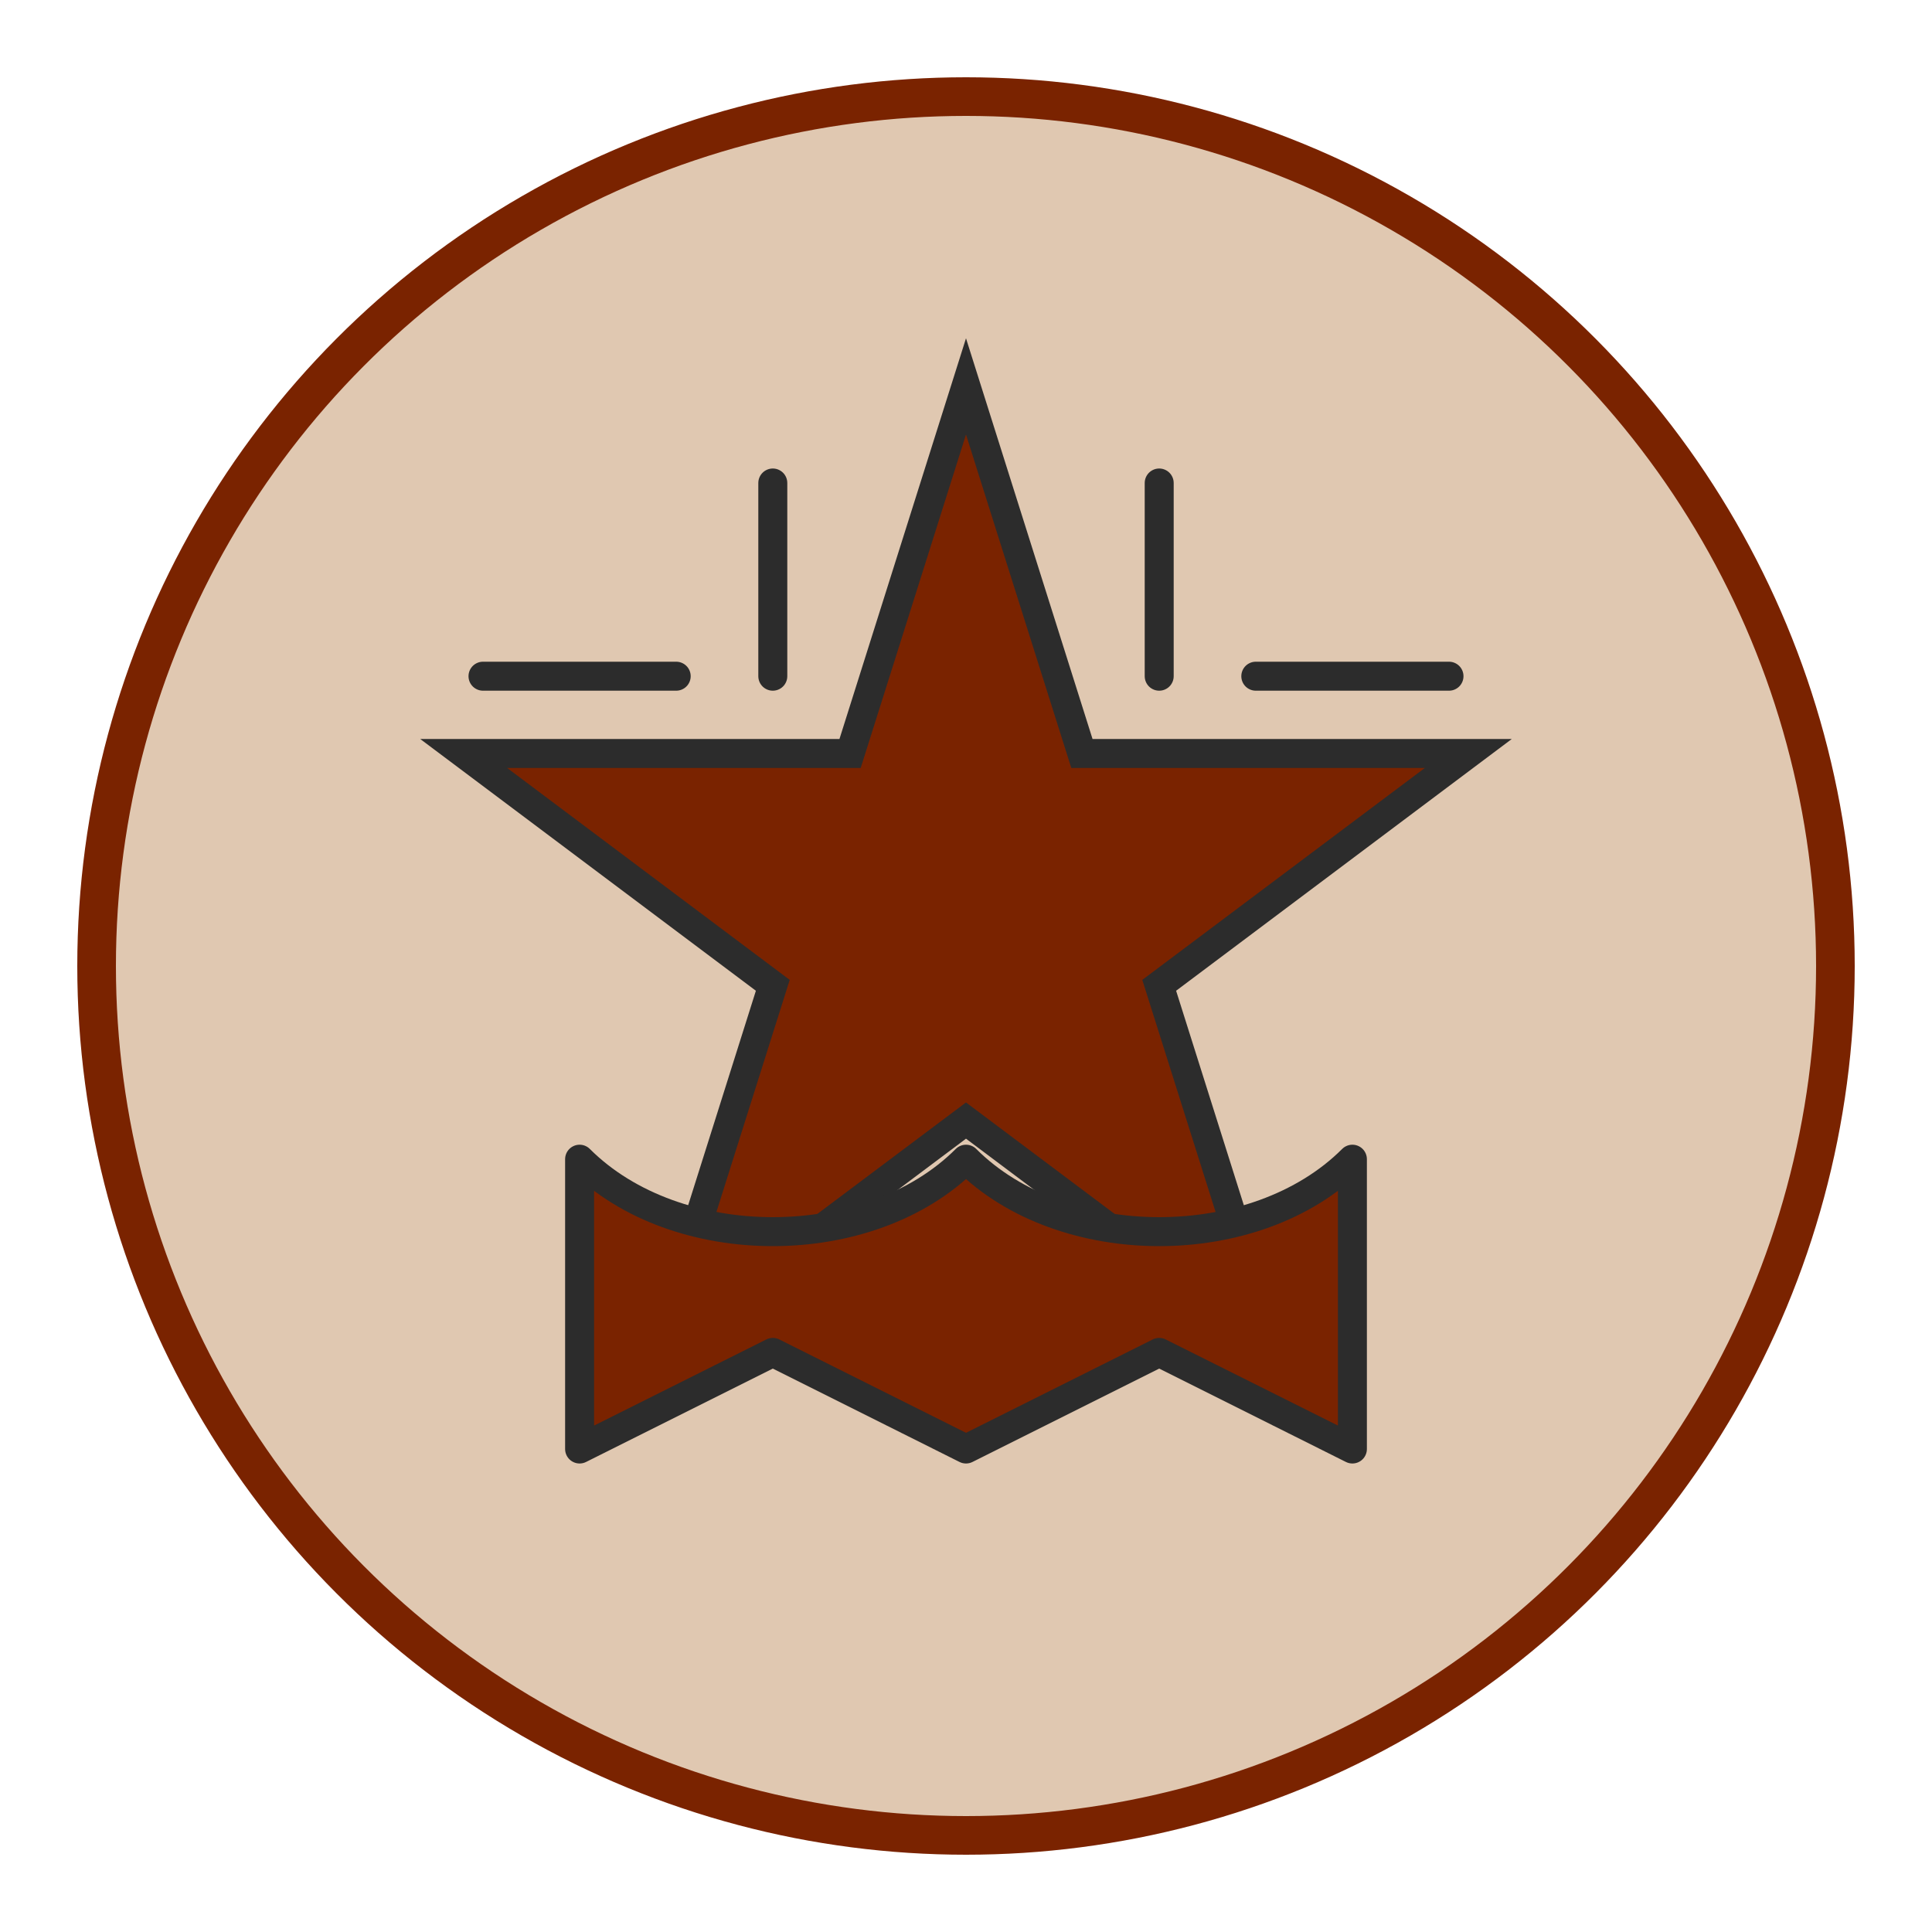
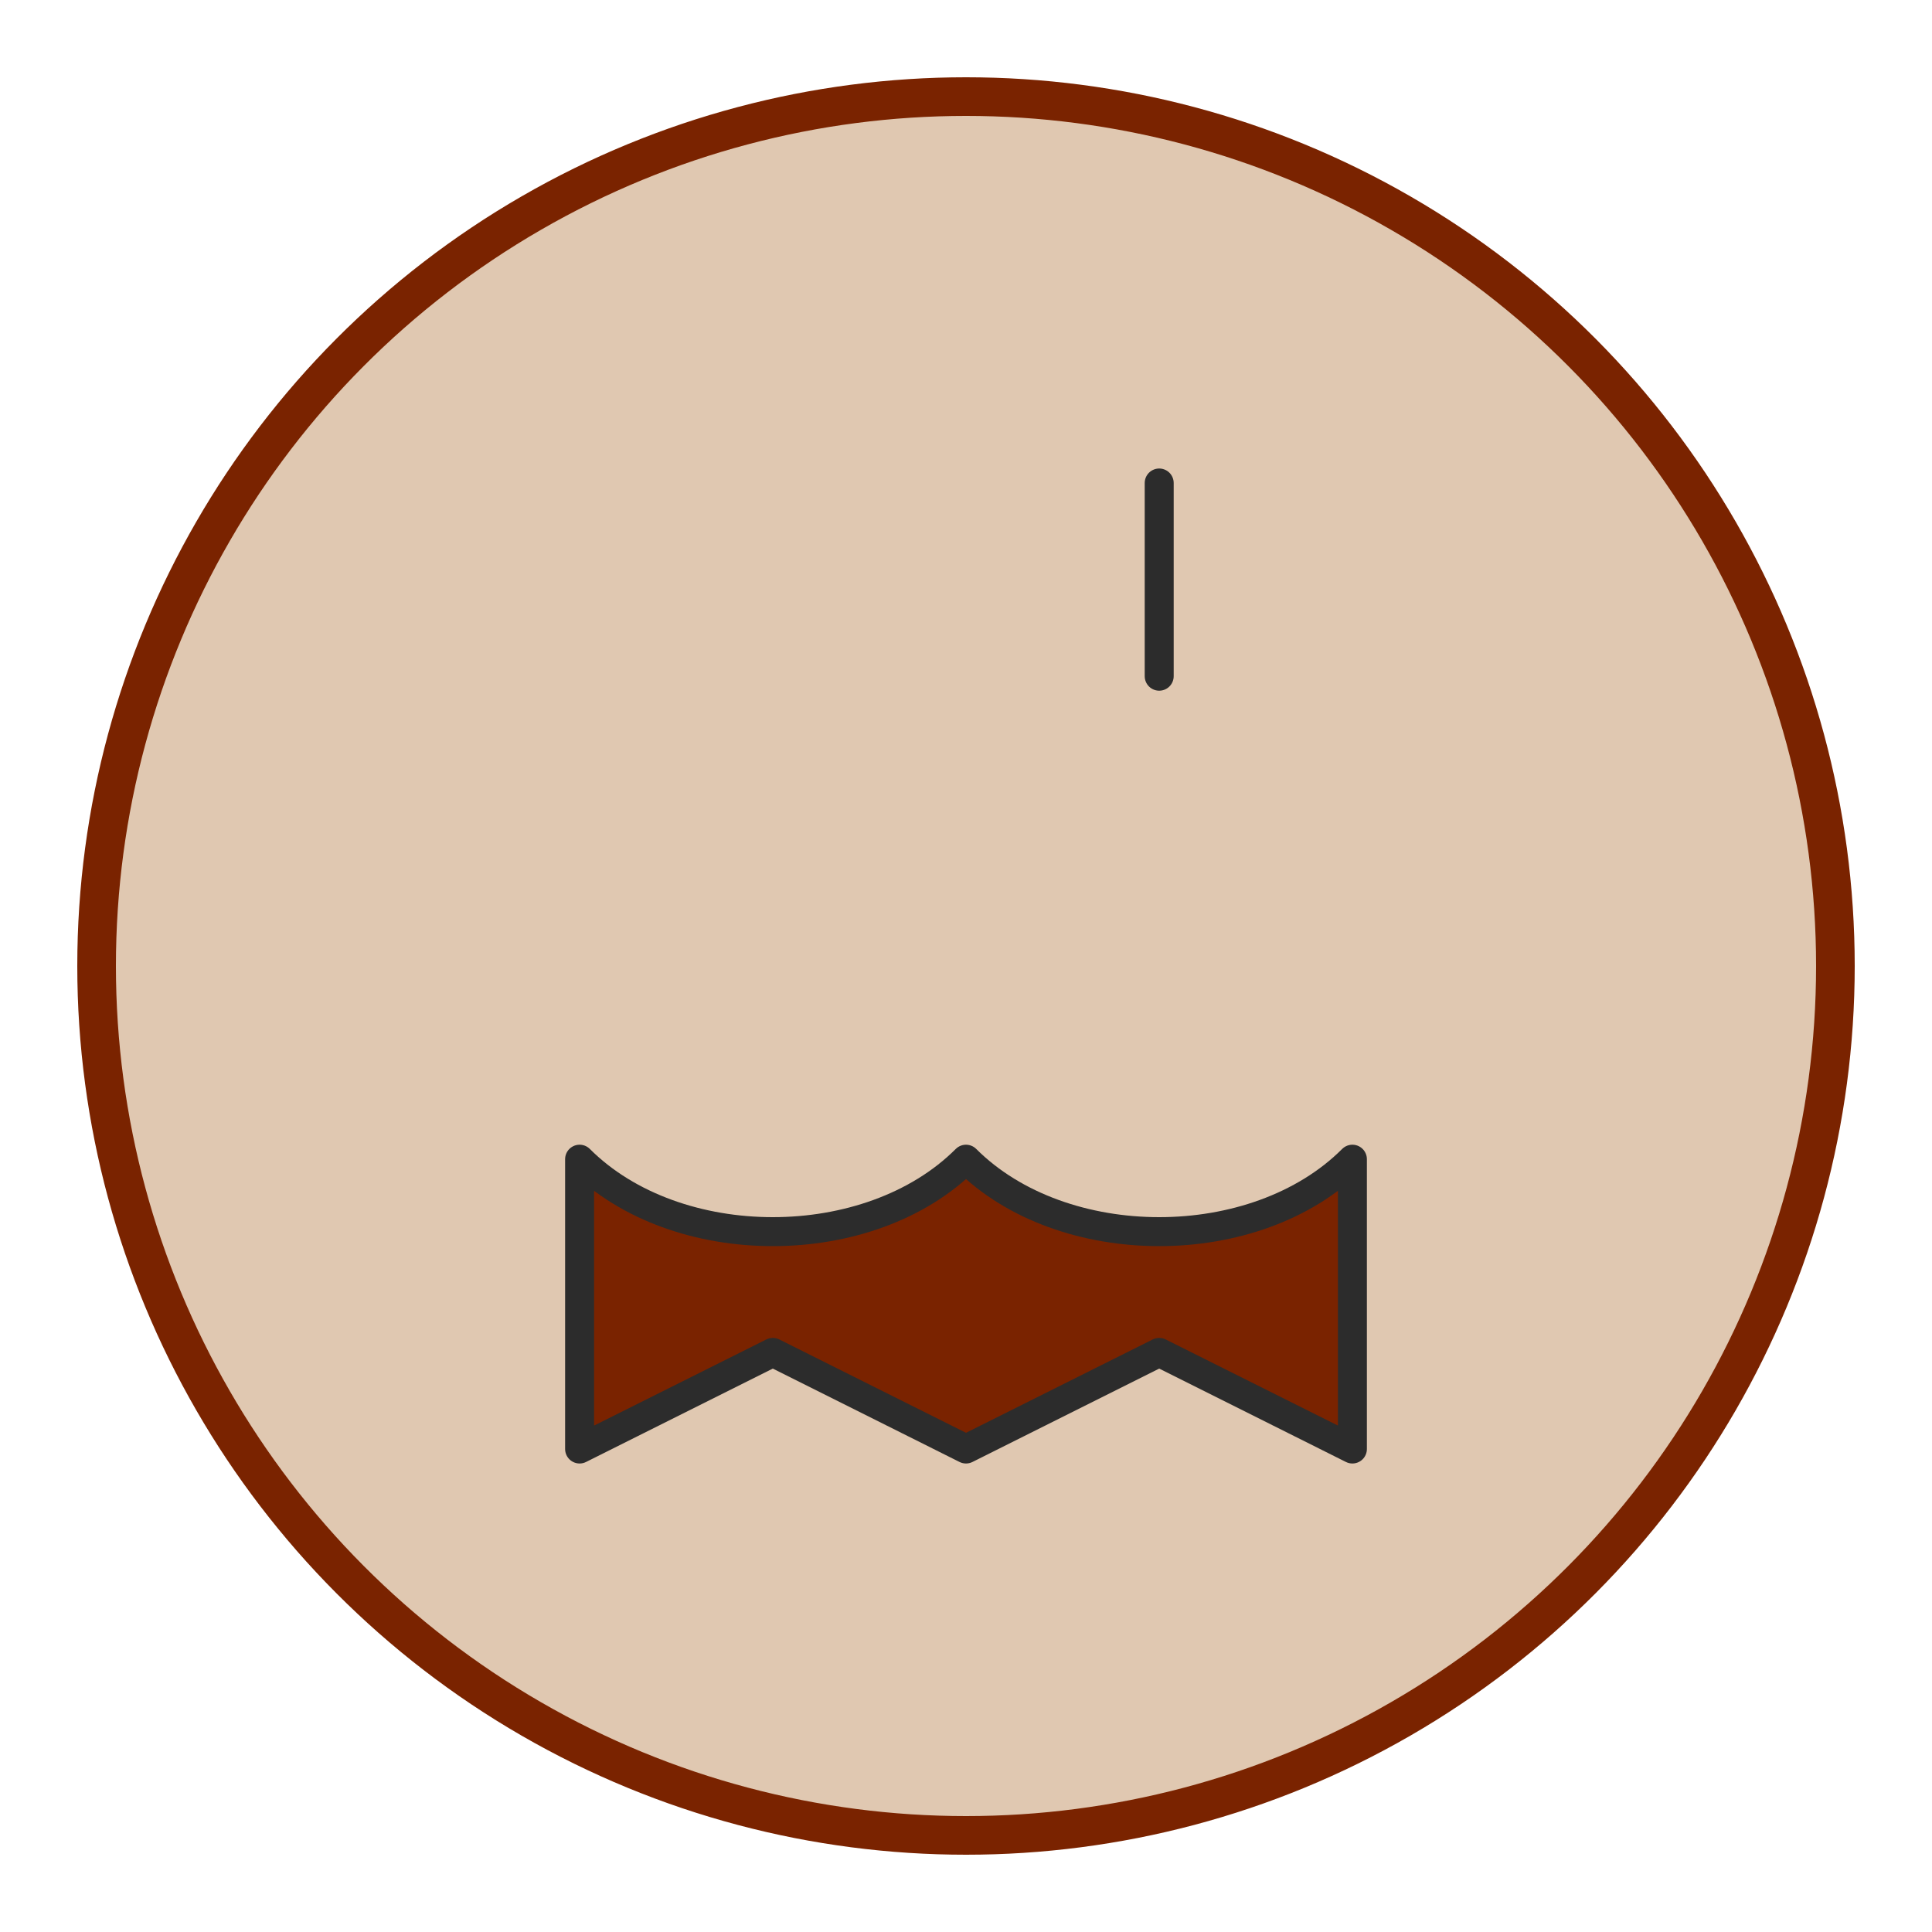
<svg xmlns="http://www.w3.org/2000/svg" viewBox="0 0 100 100">
  <circle cx="50" cy="50" r="45" fill="#e0c8b1" stroke="#7a2300" stroke-width="2" />
-   <path d="M50,20 L56,39 L76,39 L60,51 L66,70 L50,58 L34,70 L40,51 L24,39 L44,39 Z" fill="#7a2300" stroke="#2c2c2c" stroke-width="1.5" />
  <path d="M30,60 C35,65 45,65 50,60 C55,65 65,65 70,60 L70,75 L60,70 L50,75 L40,70 L30,75 Z" fill="#7a2300" stroke="#2c2c2c" stroke-width="1.5" stroke-linejoin="round" />
-   <path d="M25,35 L35,35" stroke="#2c2c2c" stroke-width="1.5" stroke-linecap="round" />
-   <path d="M65,35 L75,35" stroke="#2c2c2c" stroke-width="1.5" stroke-linecap="round" />
-   <path d="M40,25 L40,35" stroke="#2c2c2c" stroke-width="1.5" stroke-linecap="round" />
  <path d="M60,25 L60,35" stroke="#2c2c2c" stroke-width="1.5" stroke-linecap="round" />
</svg>